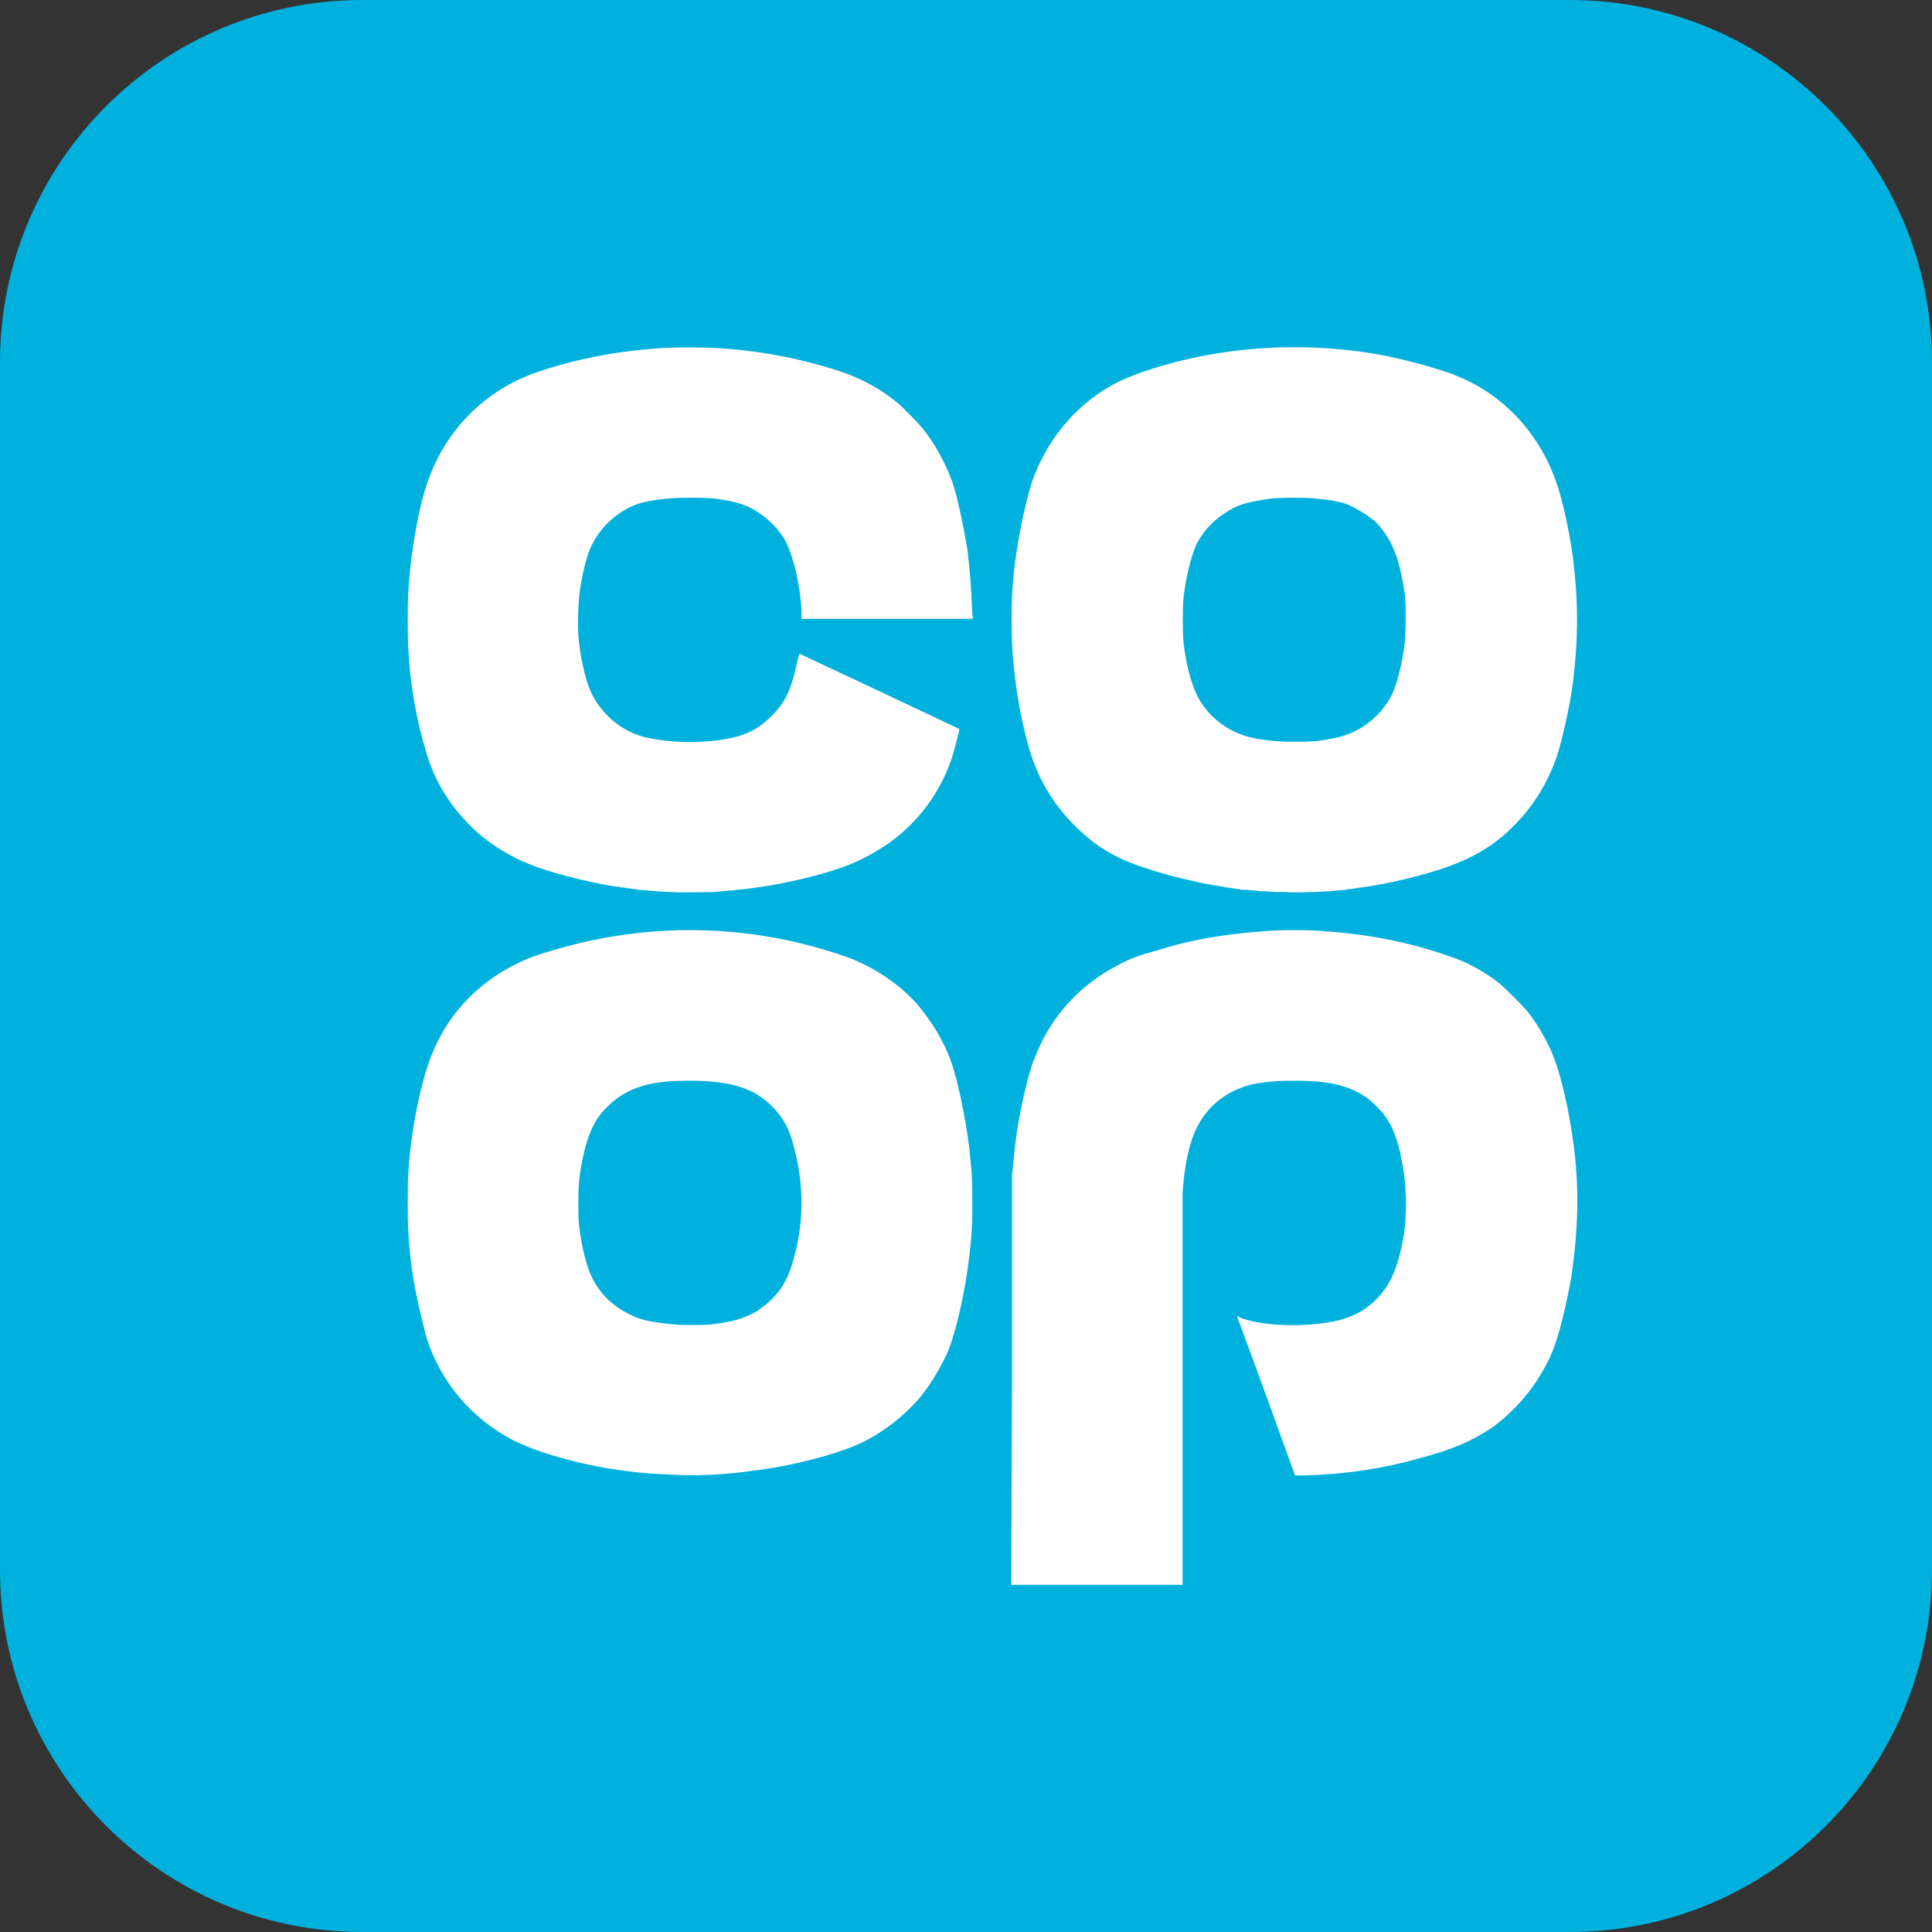
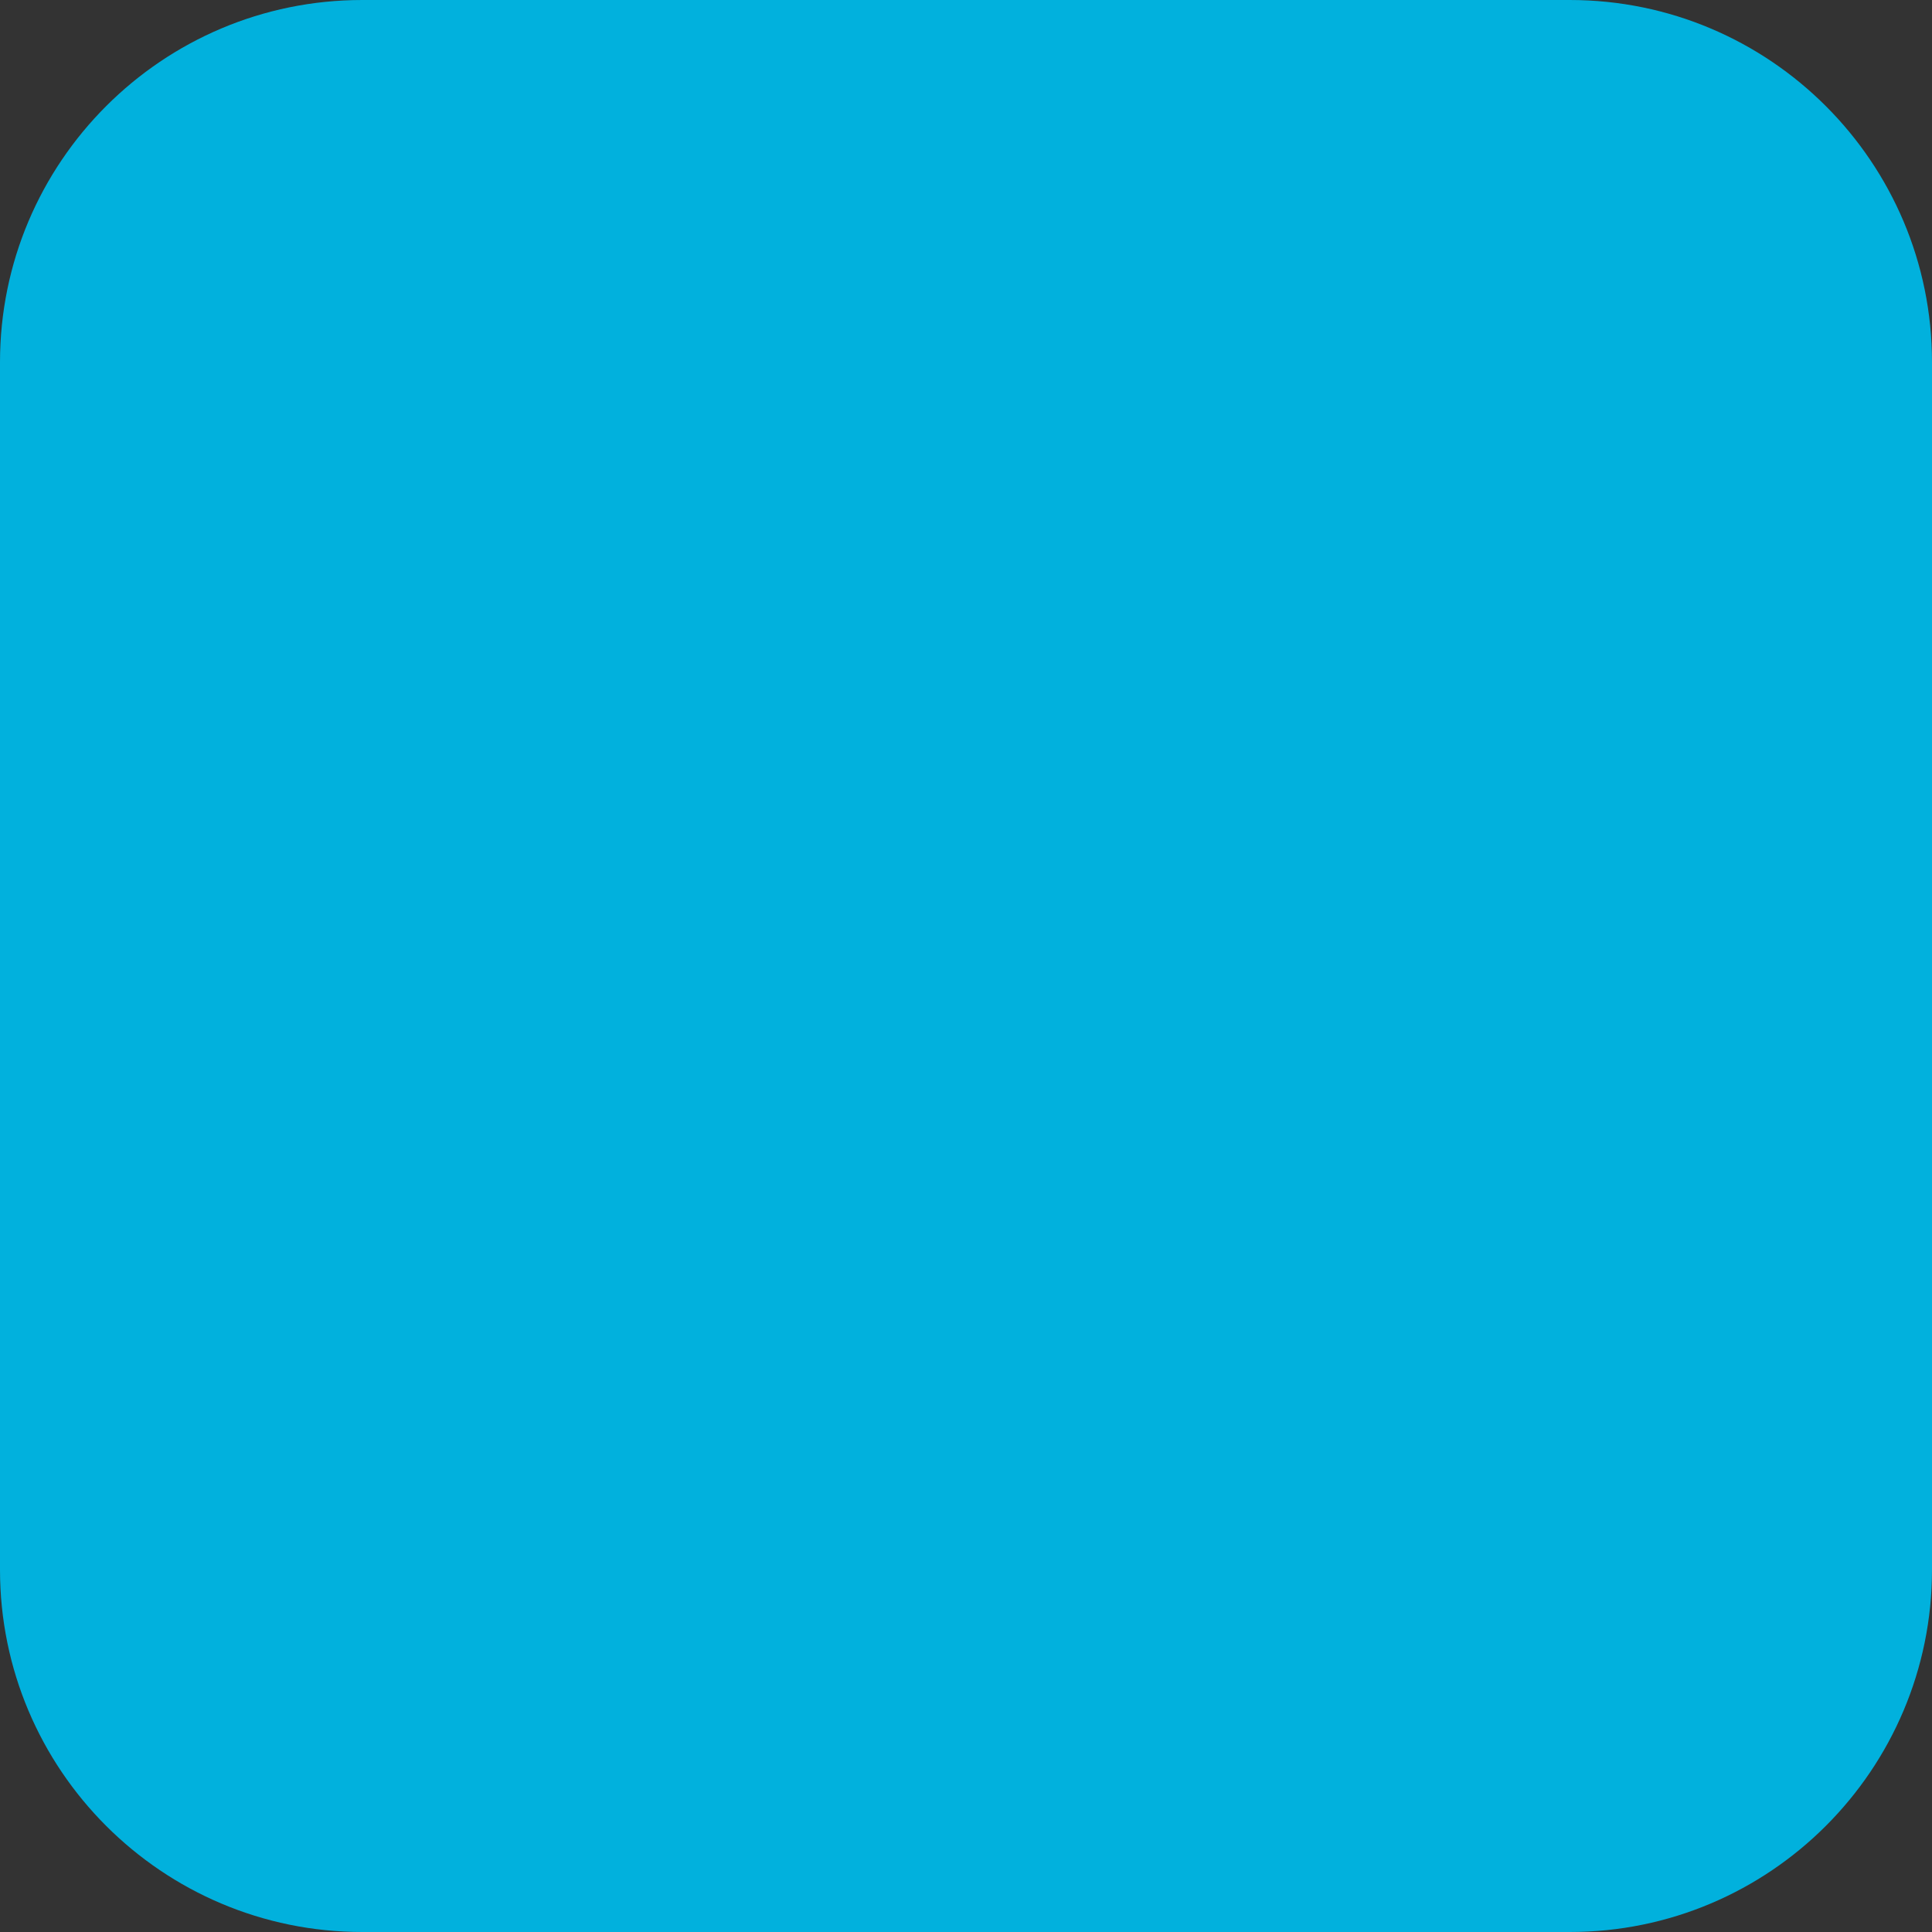
<svg xmlns="http://www.w3.org/2000/svg" version="1.2" viewBox="0 0 256 256" width="256" height="256">
  <rect x="0" y="0" width="256" height="256" fill="#333333" stroke="none" />
  <title>glassdoor-icon-svg</title>
  <style>
		.s0 { fill: #01b1dd } 
		.s1 { fill: #ffffff } 
	</style>
  <path id="Layer" class="s0" d="m0 48c0-26.5 21.5-48 48-48h160c26.5 0 48 21.5 48 48v160c0 26.5-21.5 48-48 48h-160c-26.5 0-48-21.5-48-48z" />
-   <path id="path3053" fill-rule="evenodd" class="s1" d="m134.1 183.1c0-14.8 0-27.2 0-27.5 0.1-0.3 0.1-1.1 0.2-1.8 0.3-3.5 0.9-7 1.8-10.4 0.4-1.7 0.7-2.5 1.2-3.7 2.1-5.2 5.9-9.3 11-11.9 1.5-0.8 2.6-1.2 4.8-1.8 4.7-1.5 9-2.2 14.3-2.6 1.6-0.2 6.5-0.2 8.2 0 5.8 0.4 11.4 1.5 16.4 3.3 2.3 0.7 4.8 2.1 6.8 3.7 0.8 0.7 2.8 2.7 3.5 3.5 1.3 1.6 2.5 3.7 3.3 5.5 1 2.3 2 6.3 2.6 10.2l0.2 1.3c0.8 5.5 0.8 10.7 0 16.9l-0.2 1.5c-0.7 3.8-1.6 7.6-2.5 9.8-1.7 4-4.5 7.5-7.9 10-2.7 1.8-5.1 2.9-9.6 4.1-4.9 1.4-9.6 2.1-15.1 2.3h-1.5l-3.8-10.5c-2.1-5.8-3.9-10.6-3.9-10.6 0 0 0.3 0.1 0.7 0.3 2.9 1 8 1.2 12.1 0.4 2-0.4 3.8-1.2 5.2-2.5 2-1.8 3-3.8 3.8-7.3 0.5-2.4 0.6-3.8 0.6-6.4-0.1-2.6-0.3-4-0.8-6.3-0.7-2.9-1.6-4.6-3.3-6.2-1.5-1.5-3.3-2.3-5.5-2.8-1.8-0.3-3-0.4-5.2-0.4-2.2 0-3.5 0.1-5.2 0.4-3.4 0.7-6.1 2.7-7.6 5.6-1.1 2-1.8 5.4-2 8.9 0 0.4 0 12.2 0 26.3v25.6h-22.7c0 0 0.1-26.9 0.1-26.9zm-45 12.3c-6.2-0.2-11.8-1.2-17.3-3-1.7-0.6-2.4-0.9-3.7-1.5-5.6-2.9-9.7-7.7-11.6-13.7-0.3-1.1-1-4-1.3-5.5-0.6-2.8-1-6.2-1.1-8.6-0.1-1.4-0.1-6.1 0-7.5 0.3-5.7 1.7-12.6 3.3-16.3 2.2-5.3 6.4-9.5 11.7-11.9 1.1-0.5 2.1-0.9 3.9-1.4 12.5-3.8 25.8-3.7 38.3 0.5 3.8 1.2 7.4 3.5 10 6.3 2 2.3 3.7 5 4.7 7.8 1.1 3.1 2.3 9.4 2.6 13.2 0 0.4 0.1 0.8 0.1 0.9 0.1 0.9 0.2 5.4 0.1 7.6-0.3 5.9-1.7 13-3.2 16.8-0.8 1.8-2.2 4.2-3.4 5.7-2.1 2.6-5 4.9-8.1 6.4-3.2 1.5-9.3 3.1-14.5 3.7-3.4 0.5-7.4 0.7-10.5 0.5zm5-19.9c3.8-0.4 5.9-1.2 8-3.2 1.6-1.5 2.5-3.2 3.2-6 1.2-4.5 1.2-9.3 0-13.9-0.6-2.7-1.5-4.3-3-5.8-2.5-2.5-5.6-3.4-11-3.4-4.4 0-6.9 0.6-9.2 2.1-1.3 0.9-2.6 2.2-3.3 3.5-0.9 1.6-1.6 4.1-2 7.1-0.2 1.3-0.2 4.8-0.1 6.2 0.3 2.9 1 5.7 1.8 7.3q1.6 3.1 4.8 4.7c1.5 0.8 2.9 1.1 6.1 1.4 0.8 0.1 3.7 0.1 4.7 0zm-5.1-57.3c-0.8 0-1.7-0.1-2.1-0.1-0.8-0.1-2.2-0.2-2.4-0.2-0.1-0.1-0.4-0.1-0.7-0.1-0.3-0.1-0.5-0.1-0.7-0.1-0.1 0-0.3-0.1-0.5-0.1-0.2 0-0.5 0-0.5-0.1-0.1 0-0.5 0-1-0.1-3.6-0.6-8.7-1.9-11.2-3-2-0.8-4.2-2.1-5.8-3.4-1.1-0.8-2.8-2.6-3.6-3.6-2-2.5-3.3-5.1-4.1-8-1.3-4.2-2.1-9.2-2.3-13.5-0.1-1.4-0.1-6.1 0-7.4 0.2-3.7 0.8-7.7 1.6-11.3 0.7-2.8 1.2-4.2 2.2-6.3 2.7-5.4 7.4-9.6 13.3-11.6 4.7-1.6 10-2.7 15.5-3.1 1.6-0.2 6.1-0.2 8-0.1 5.5 0.3 11 1.3 16.3 3 2.8 0.9 5.5 2.3 7.7 4.1 0.9 0.7 2.8 2.7 3.5 3.5 1.7 2.1 3.1 4.7 4 7.2 0.7 2.1 1.5 6 2 9 0.3 2.7 0.5 4.9 0.6 7.8l0.1 1.3h-22.7v-0.2c0-0.1 0-0.5 0-0.9-0.1-2.3-0.7-5.8-1.6-8-0.6-1.8-2-3.5-3.7-4.7-1.6-1.2-3.1-1.7-5.9-2.1-1.3-0.2-5.6-0.2-6.8 0-1.3 0.1-2.8 0.4-3.5 0.6-2.9 1-5.3 3.2-6.5 6-0.6 1.4-1.1 3.7-1.4 5.8-0.2 1.6-0.3 4.8-0.1 6.4 0.3 2.8 1 5.7 1.8 7.2 1.5 2.9 4.3 5.1 7.5 5.7 3.4 0.7 7.5 0.7 10.8 0q3.2-0.6 5.4-2.9c1.8-1.7 2.7-3.6 3.4-7.1 0.2-0.6 0.3-1.1 0.3-1.2 0 0 21.1 9.9 21.2 10 0.1 0-0.5 2.2-0.9 3.6-1.7 5.3-5.3 9.8-10.1 12.6-1.5 0.9-3 1.6-4.7 2.2-3.5 1.2-7.6 2.1-11.1 2.6-0.7 0.1-2.2 0.3-2.7 0.3-0.3 0.1-0.6 0.1-0.8 0.1-0.3 0-1.3 0.1-2.1 0.2-1.4 0-4.4 0.1-5.7 0zm81.5 0c0 0-0.8 0-1.6 0-0.9-0.1-1.7-0.1-1.8-0.1-0.2 0-0.6-0.1-1-0.1-0.3 0-0.7-0.1-0.9-0.1-0.1 0-0.4 0-0.7 0-0.4-0.1-1.2-0.2-1.8-0.3-0.1 0-0.4 0-0.6-0.1-2.9-0.4-7.5-1.5-10.7-2.6-3.6-1.2-6.3-2.8-8.9-5.4-3.1-3.1-5.1-6.5-6.3-10.9-1-3.7-1.6-7.2-2-11.7-0.2-2.2-0.2-7.8 0-9.4 0-0.2 0.1-0.8 0.1-1.3 0.4-4 1.5-9.5 2.5-12.5 1.6-4.5 4.5-8.5 8.4-11.3 2.5-1.8 4.9-2.8 9-4 9.4-2.7 19.6-3.1 29.2-1.3 3.8 0.8 7.8 1.9 10.1 2.9 5.6 2.4 10 7 12.3 12.8 0.9 2.1 1.8 5.9 2.4 9.6l0.2 1.3c0.7 5.7 0.8 10.5 0 16.9l-0.2 1.4c-0.5 2.9-1.3 6.3-1.9 8.2q-1.8 5.2-5.5 9c-2.3 2.4-4.8 4-7.8 5.2-2.6 1.1-7.6 2.4-11.3 3-0.4 0.1-0.8 0.1-0.9 0.1-0.1 0.1-0.3 0.1-0.5 0.1-0.2 0-0.5 0.1-0.6 0.1 0 0-0.3 0-0.6 0.1-0.3 0-0.6 0-0.7 0.1-0.1 0-1.5 0.1-2.4 0.2-1.3 0.1-5.5 0.2-5.5 0.1zm3.9-20c1.6-0.2 3.1-0.5 3.9-0.8 2.7-0.9 5-3 6.2-5.5 0.6-1.3 1.3-4 1.6-6.4 0.2-1.3 0.2-5 0.1-6.3-0.3-2.5-0.9-5.1-1.6-6.6-0.5-1.2-1.5-2.7-2.5-3.6-1.1-0.9-2.6-1.8-3.9-2.3-0.7-0.2-2.2-0.5-3.5-0.6-1.1-0.2-5.5-0.2-6.5 0-3 0.4-4.3 0.8-5.9 1.9q-2.5 1.6-3.8 4.2c-0.7 1.6-1.4 4.4-1.7 7.2-0.1 1.2-0.1 4.4 0 5.5 0.2 2 0.7 4.5 1.3 6 1.2 3.5 4.2 6.1 8 6.9 2.5 0.5 5.4 0.6 8.3 0.4z" />
</svg>